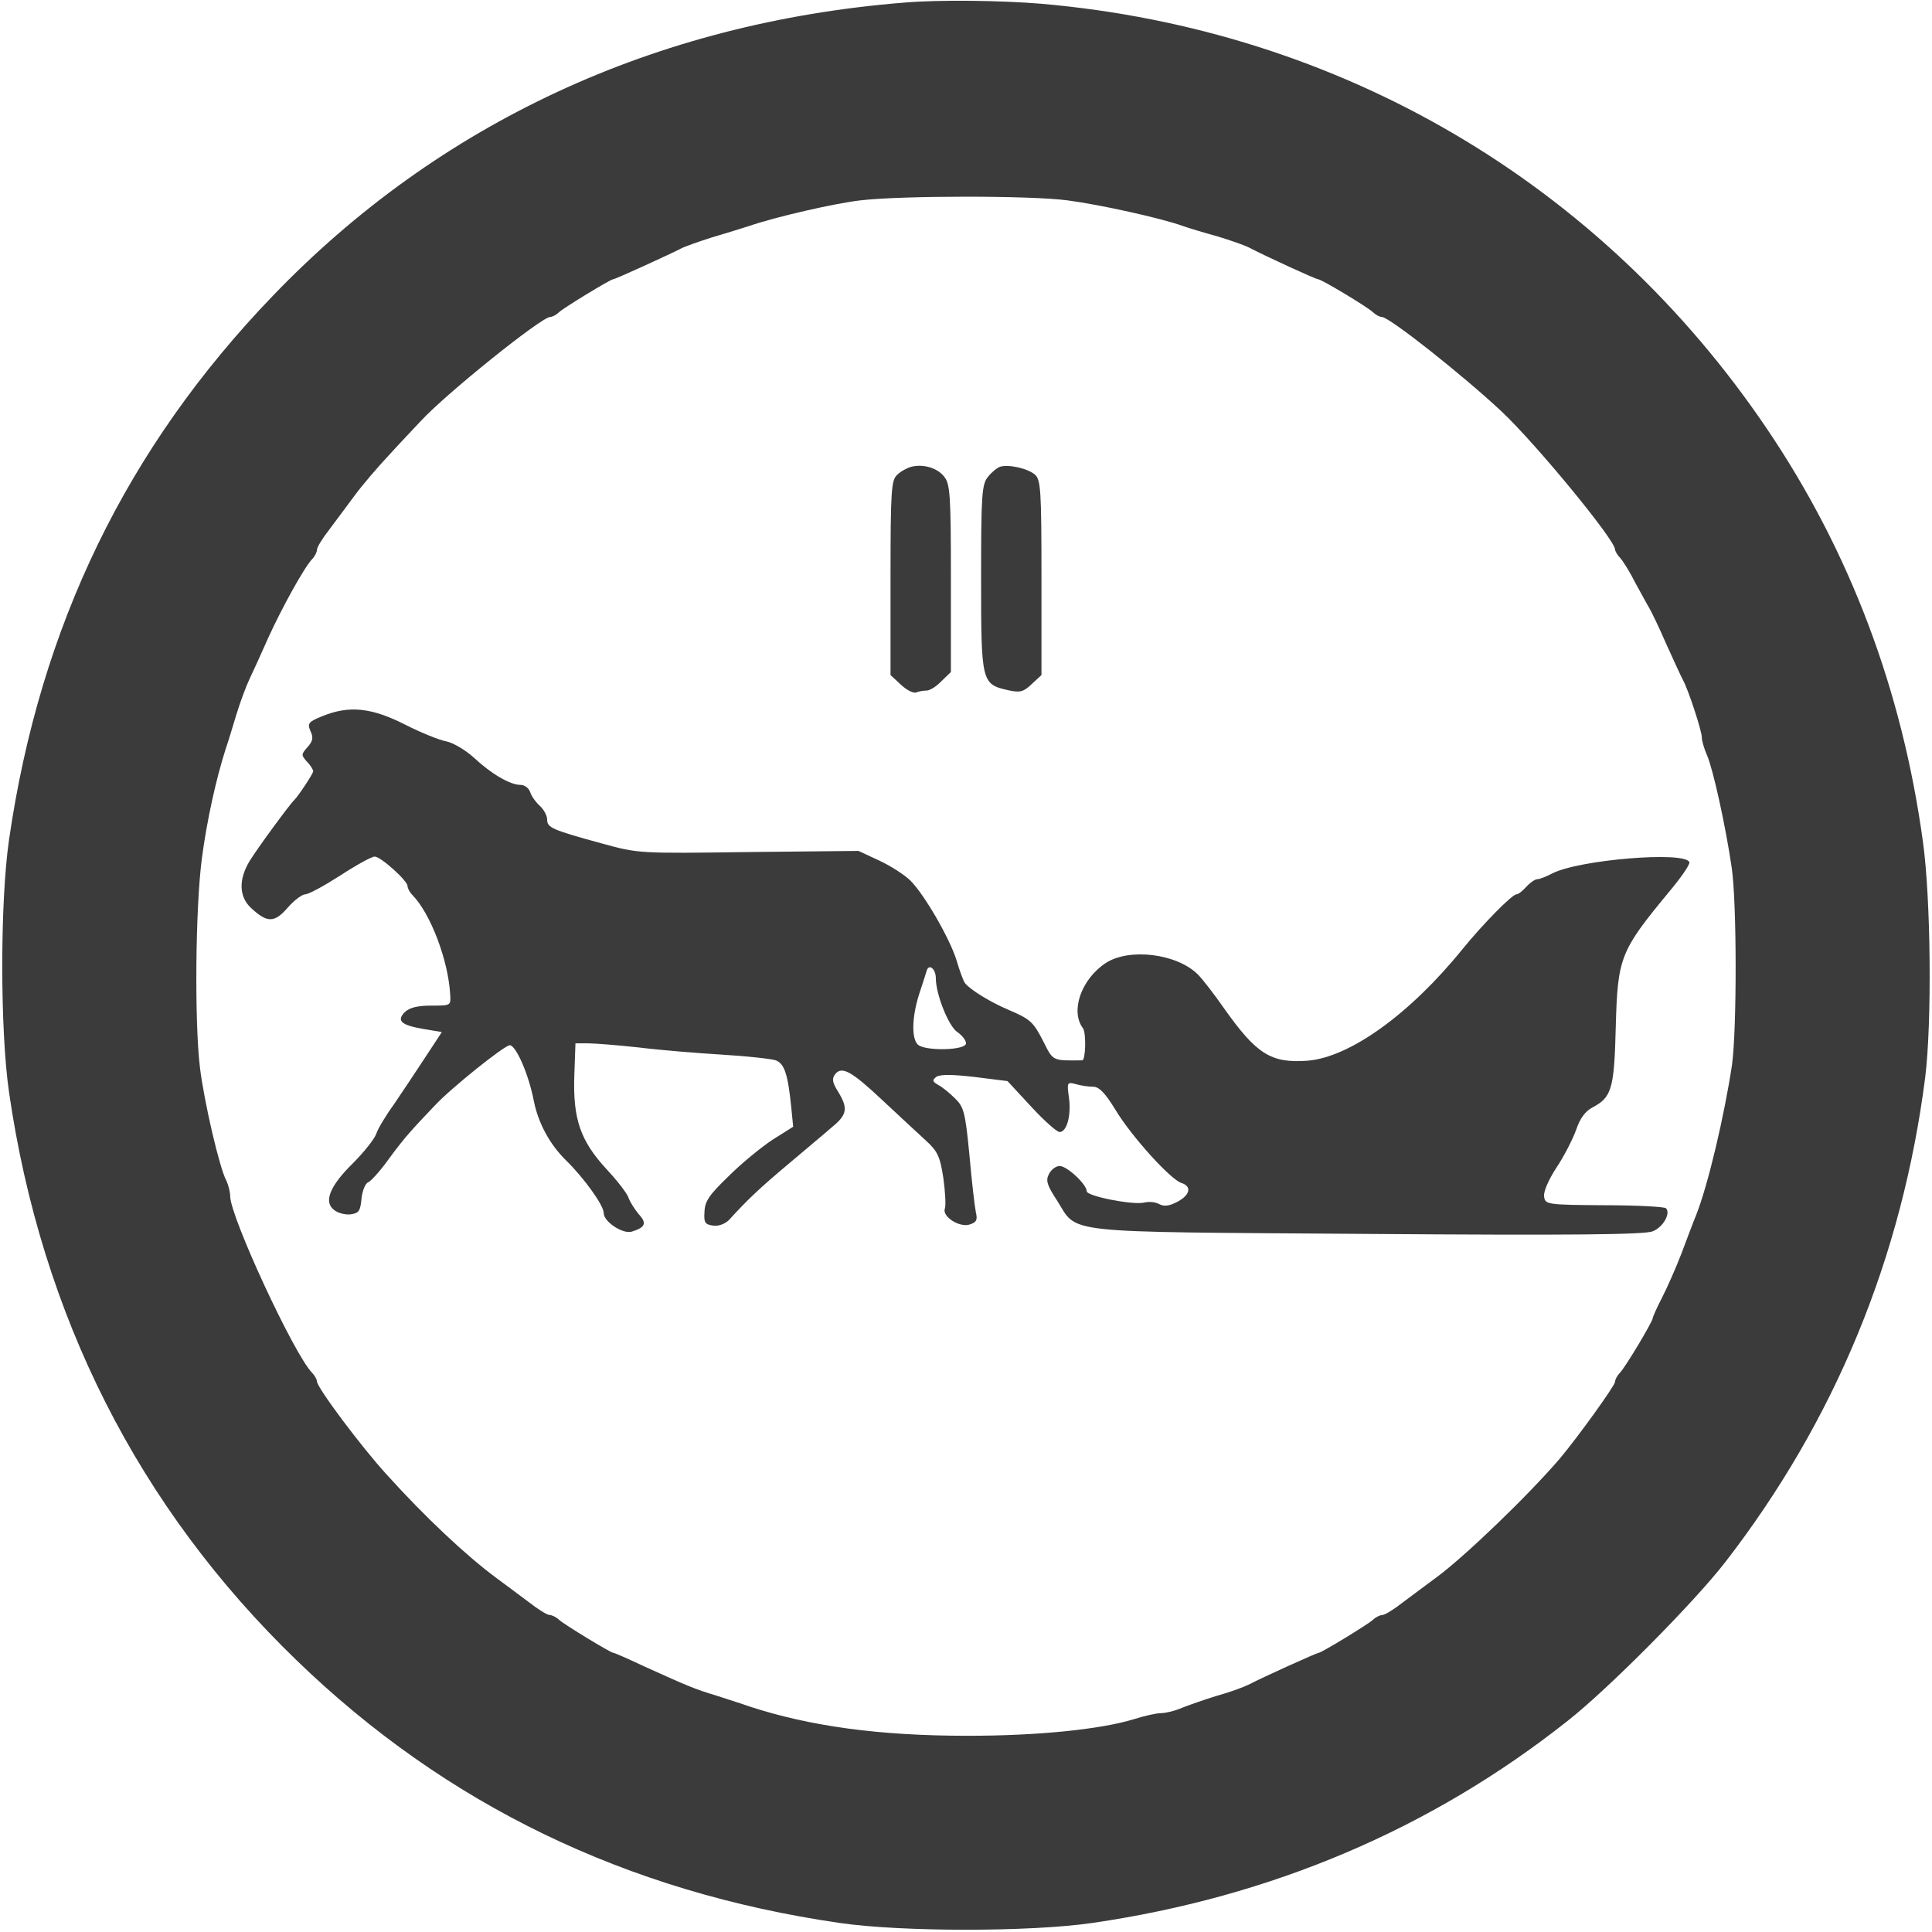
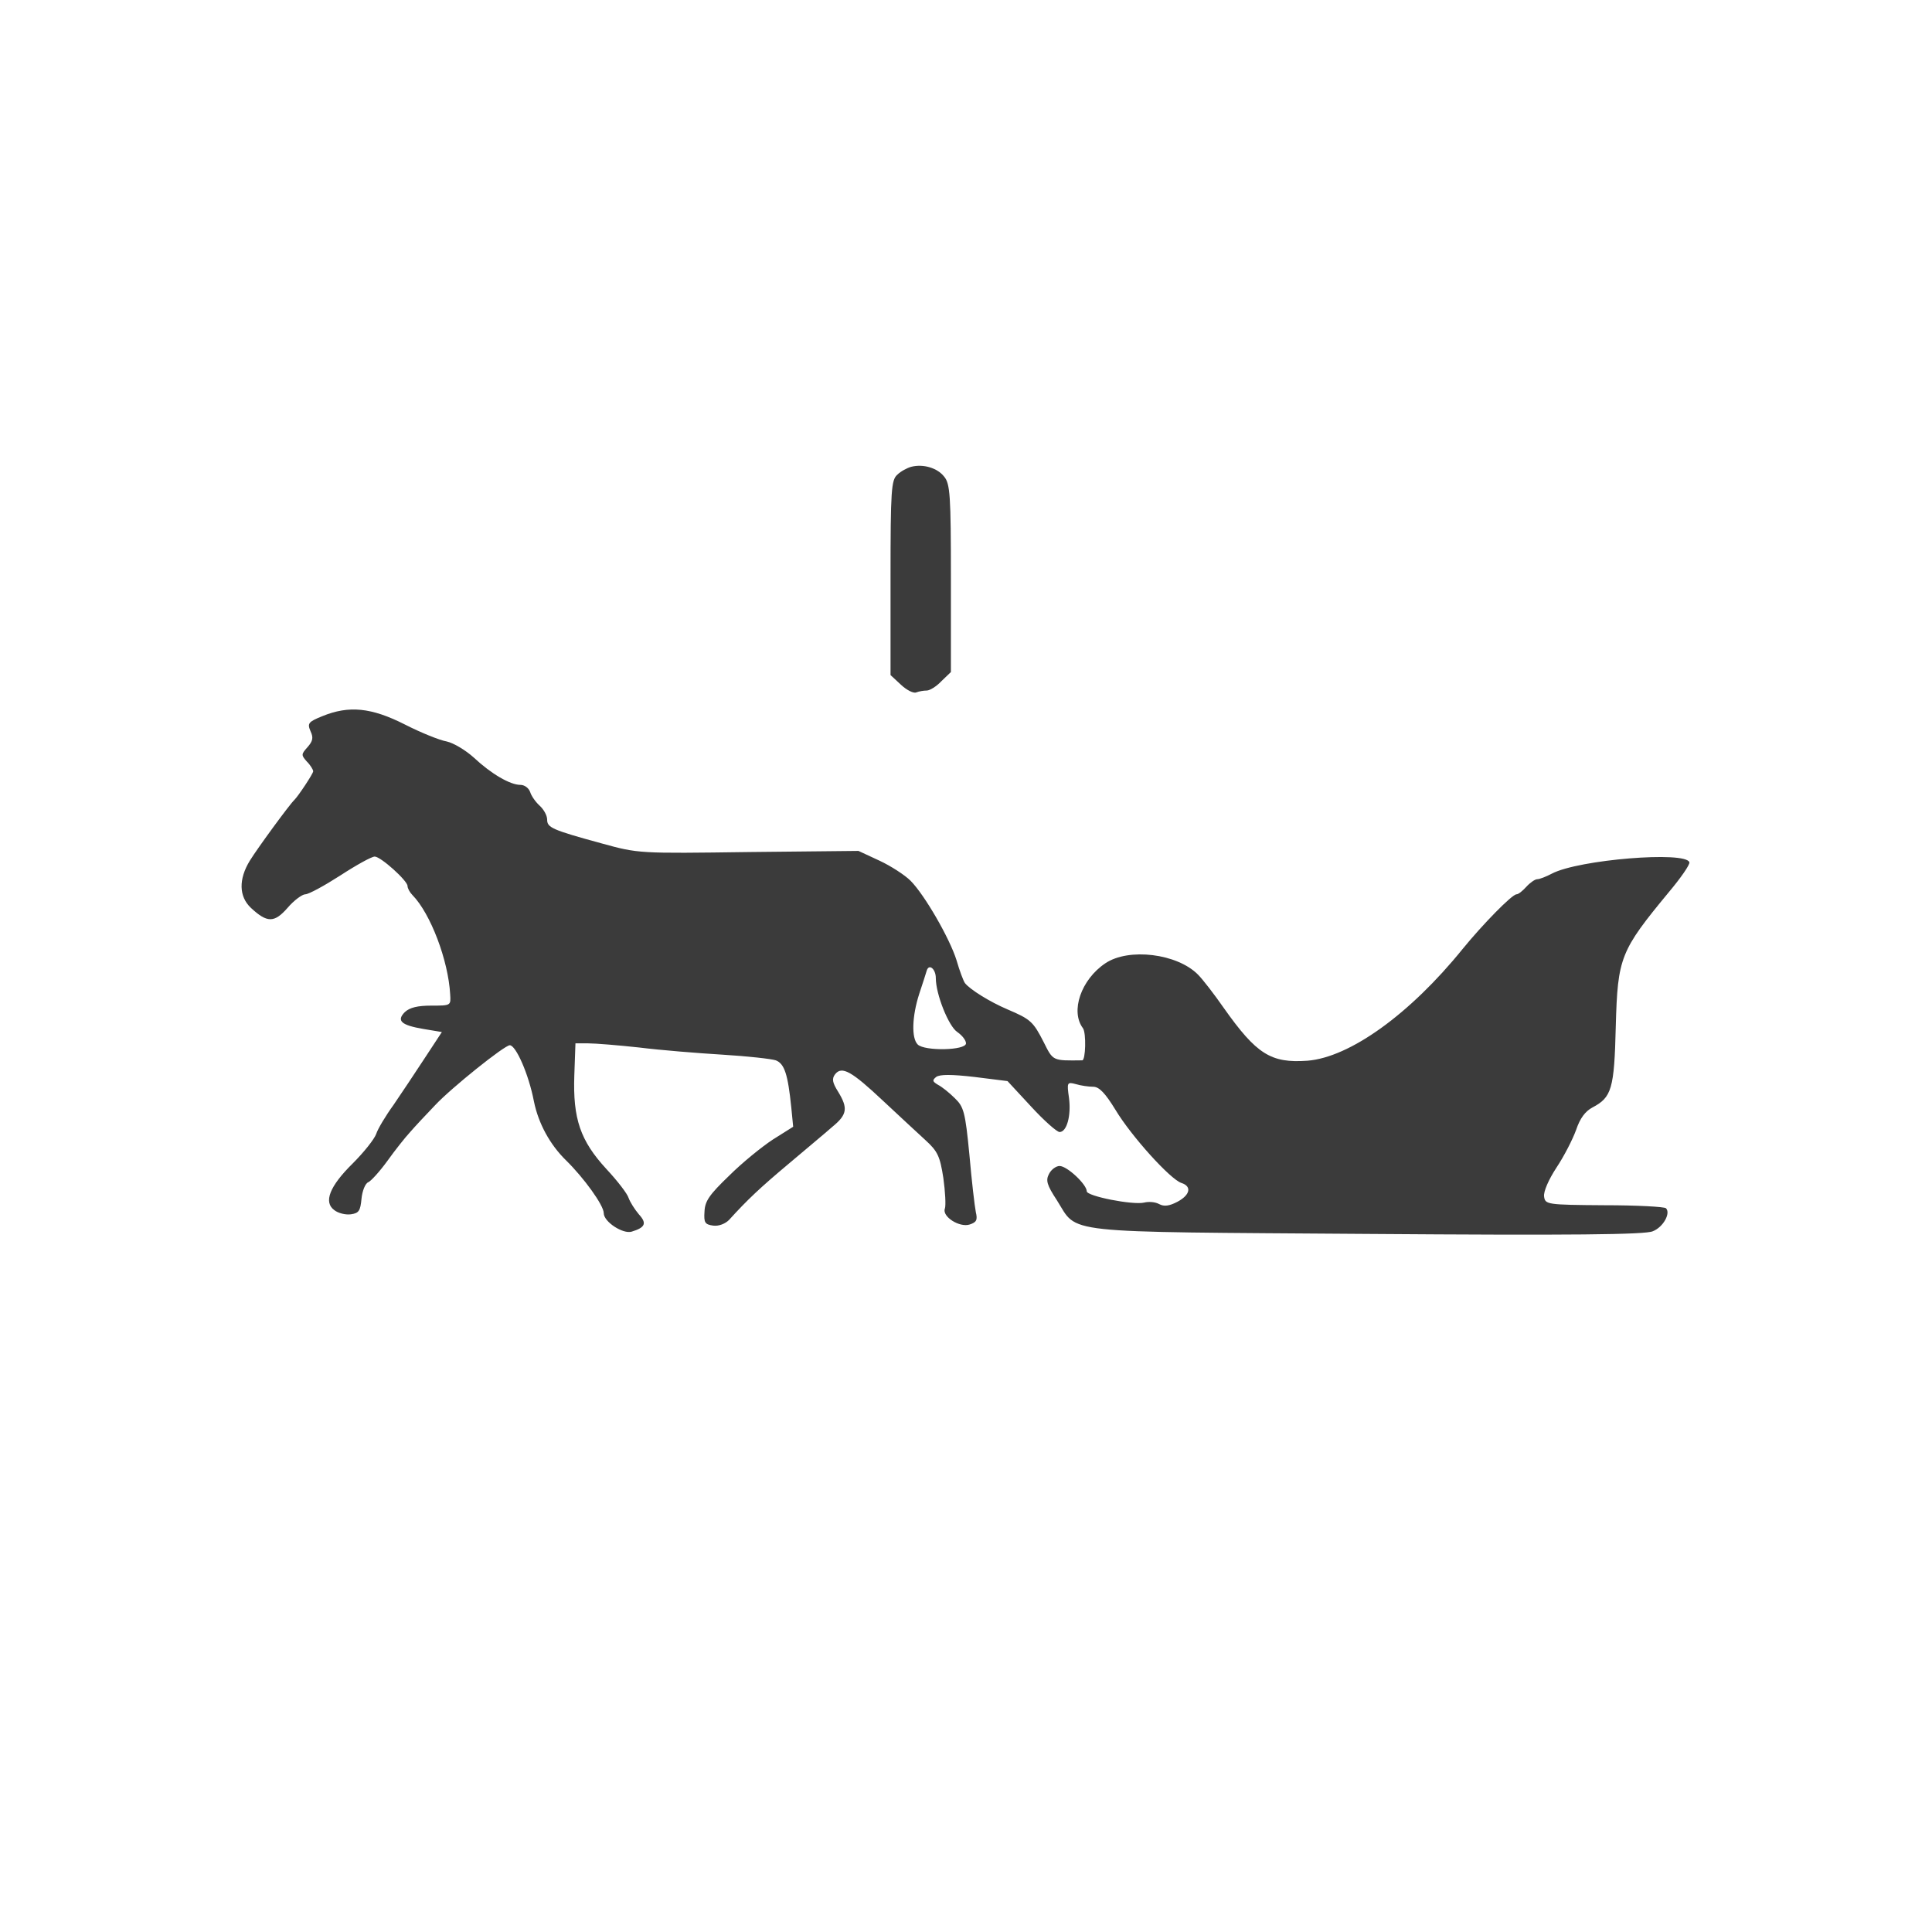
<svg xmlns="http://www.w3.org/2000/svg" version="1.0" width="512pt" height="512pt" viewBox="0 0 512 512" preserveAspectRatio="xMidYMid meet">
  <g transform="translate(0,512) scale(0.1,-0.1)" fill="#3b3b3b" stroke="none">
-     <path d="M2395 5113 c-659 -53 -1232 -319 -1672 -777 -387 -402 -617 -875 -699 -1441 -24 -165 -24 -505 0 -670 86 -593 344 -1101 762 -1505 396 -383 874 -614 1439 -696 165 -24 505 -24 670 0 474 69 898 249 1260 536 107 84 335 314 417 420 291 376 469 808 530 1285 18 146 15 473 -6 624 -55 403 -194 770 -413 1094 -441 653 -1132 1058 -1923 1127 -108 9 -274 11 -365 3z m434 -524 c85 -11 248 -47 306 -68 17 -6 57 -18 90 -27 33 -10 71 -23 85 -30 46 -24 177 -84 183 -84 9 0 130 -73 145 -87 7 -7 18 -13 24 -13 20 0 218 -157 319 -252 91 -86 299 -339 299 -364 0 -4 6 -15 14 -23 8 -9 26 -38 40 -66 15 -27 31 -57 36 -65 5 -8 26 -51 45 -95 20 -44 40 -88 45 -97 14 -25 50 -135 50 -152 0 -9 6 -30 14 -48 16 -37 49 -187 65 -296 14 -92 14 -429 1 -524 -20 -133 -63 -317 -95 -398 -8 -19 -25 -65 -39 -102 -14 -36 -37 -89 -51 -116 -14 -27 -25 -52 -25 -55 0 -9 -73 -131 -87 -145 -7 -7 -13 -18 -13 -24 0 -10 -99 -147 -146 -203 -82 -96 -251 -259 -327 -315 -26 -19 -67 -50 -90 -67 -23 -18 -47 -33 -54 -33 -6 0 -18 -6 -25 -13 -13 -12 -136 -87 -143 -87 -5 0 -149 -65 -185 -84 -14 -7 -52 -21 -85 -30 -33 -10 -75 -25 -93 -32 -18 -8 -43 -14 -55 -14 -12 0 -44 -7 -72 -16 -88 -27 -254 -44 -440 -44 -235 0 -418 25 -580 78 -16 6 -55 18 -85 28 -60 18 -78 26 -193 78 -42 20 -79 36 -82 36 -7 0 -130 75 -143 87 -7 7 -19 13 -25 13 -7 0 -31 15 -54 33 -23 17 -64 48 -90 67 -78 58 -186 159 -288 272 -67 73 -185 231 -185 247 0 5 -6 16 -13 23 -48 49 -217 414 -217 468 0 12 -5 30 -10 41 -18 32 -59 209 -70 299 -15 123 -12 427 5 555 13 100 38 212 63 290 6 17 18 57 28 90 10 33 26 76 35 95 9 19 32 69 50 110 36 79 95 186 116 208 7 7 13 19 13 25 0 7 15 31 33 54 17 23 48 64 67 90 19 26 60 74 90 106 30 33 69 74 85 91 66 72 320 276 343 276 6 0 17 6 24 13 13 12 136 87 143 87 6 0 154 68 177 80 10 6 48 19 85 31 38 11 82 25 98 30 73 25 227 60 295 68 111 13 452 13 549 0z" />
    <path d="M2415 3883 c-11 -3 -28 -12 -37 -21 -16 -14 -18 -40 -18 -273 l0 -258 28 -26 c15 -14 33 -23 40 -20 8 3 20 5 28 5 8 0 26 11 39 25 l25 24 0 248 c0 220 -2 251 -18 270 -18 23 -55 34 -87 26z" />
-     <path d="M2650 3883 c-8 -3 -23 -15 -32 -27 -16 -19 -18 -49 -18 -267 0 -277 1 -282 71 -298 32 -7 41 -5 63 16 l26 24 0 258 c0 233 -2 259 -17 273 -20 17 -70 28 -93 21z" />
    <path d="M854 3222 c-37 -15 -40 -19 -31 -40 8 -17 6 -26 -8 -42 -17 -19 -17 -21 -2 -38 10 -10 17 -22 17 -26 0 -6 -39 -65 -50 -76 -12 -11 -97 -127 -118 -161 -30 -49 -29 -95 3 -125 43 -40 62 -40 97 0 17 20 39 36 47 36 9 0 51 23 93 50 43 28 83 50 91 50 16 0 87 -64 87 -78 0 -6 6 -17 13 -24 48 -49 95 -173 100 -263 2 -30 2 -30 -50 -30 -36 0 -57 -5 -70 -17 -23 -23 -10 -35 50 -45 l48 -8 -46 -70 c-25 -38 -62 -94 -82 -123 -21 -29 -42 -64 -46 -77 -5 -14 -33 -49 -62 -78 -62 -61 -78 -103 -49 -124 10 -8 30 -13 44 -11 21 3 25 9 28 41 2 21 10 41 18 44 7 3 30 28 51 57 20 28 47 62 60 76 12 14 42 46 66 71 43 46 184 159 198 159 16 0 50 -76 64 -149 12 -59 43 -115 85 -156 47 -46 100 -119 100 -140 0 -23 51 -56 74 -49 36 11 41 22 19 46 -11 13 -23 32 -27 43 -3 11 -30 46 -59 77 -69 75 -89 133 -85 248 l3 85 34 0 c19 0 80 -5 135 -11 56 -7 155 -15 221 -19 66 -4 129 -11 141 -15 23 -9 32 -37 41 -125 l5 -51 -54 -34 c-29 -19 -82 -62 -116 -96 -52 -50 -64 -67 -65 -95 -2 -29 1 -34 23 -37 15 -2 32 5 42 15 49 54 82 85 157 148 46 39 99 83 117 99 39 32 42 49 15 93 -15 24 -17 34 -8 46 18 23 44 8 128 -71 41 -38 91 -85 111 -103 33 -30 39 -43 48 -101 5 -36 7 -73 4 -81 -8 -21 39 -51 66 -42 18 6 21 12 16 33 -3 15 -11 83 -17 152 -11 114 -15 127 -39 150 -14 14 -34 30 -44 35 -15 9 -16 12 -5 21 10 7 40 7 101 0 l88 -11 63 -68 c34 -37 68 -67 75 -67 19 0 31 43 25 90 -6 42 -5 43 18 37 13 -4 34 -7 46 -7 16 0 32 -17 59 -61 42 -70 146 -185 175 -194 28 -9 23 -32 -11 -50 -21 -11 -35 -13 -48 -6 -11 6 -28 7 -40 4 -30 -7 -152 17 -152 30 0 18 -52 67 -72 67 -9 0 -22 -9 -28 -21 -9 -17 -6 -29 21 -70 57 -90 -2 -83 823 -89 541 -4 736 -2 756 7 28 11 48 48 35 61 -4 4 -77 8 -163 8 -153 1 -157 2 -160 23 -2 13 12 45 33 77 20 30 43 75 52 100 10 30 24 49 43 59 51 27 58 48 62 216 5 182 12 199 140 354 32 38 57 74 55 80 -10 30 -293 7 -364 -30 -15 -8 -33 -15 -39 -15 -6 0 -19 -9 -29 -20 -10 -11 -21 -20 -26 -20 -12 0 -90 -80 -143 -145 -140 -173 -299 -287 -411 -296 -97 -7 -135 17 -222 140 -25 36 -56 76 -68 88 -55 56 -184 72 -246 30 -64 -43 -93 -127 -59 -172 9 -13 7 -85 -2 -85 -79 -1 -77 -2 -102 48 -28 55 -35 61 -96 87 -47 20 -100 53 -113 70 -4 6 -14 32 -22 60 -18 58 -85 174 -122 211 -15 15 -52 39 -82 53 l-56 26 -291 -3 c-291 -4 -292 -4 -390 23 -132 36 -144 42 -144 63 0 11 -9 27 -20 37 -11 10 -22 26 -25 36 -4 11 -15 19 -26 19 -27 0 -77 29 -123 72 -22 20 -54 39 -72 43 -18 3 -68 23 -111 45 -89 45 -148 51 -219 22z m1626 -694 c0 -43 34 -128 57 -143 13 -9 23 -22 23 -30 0 -19 -110 -21 -128 -3 -17 17 -15 75 4 134 9 27 18 55 20 62 6 19 24 4 24 -20z" />
  </g>
</svg>